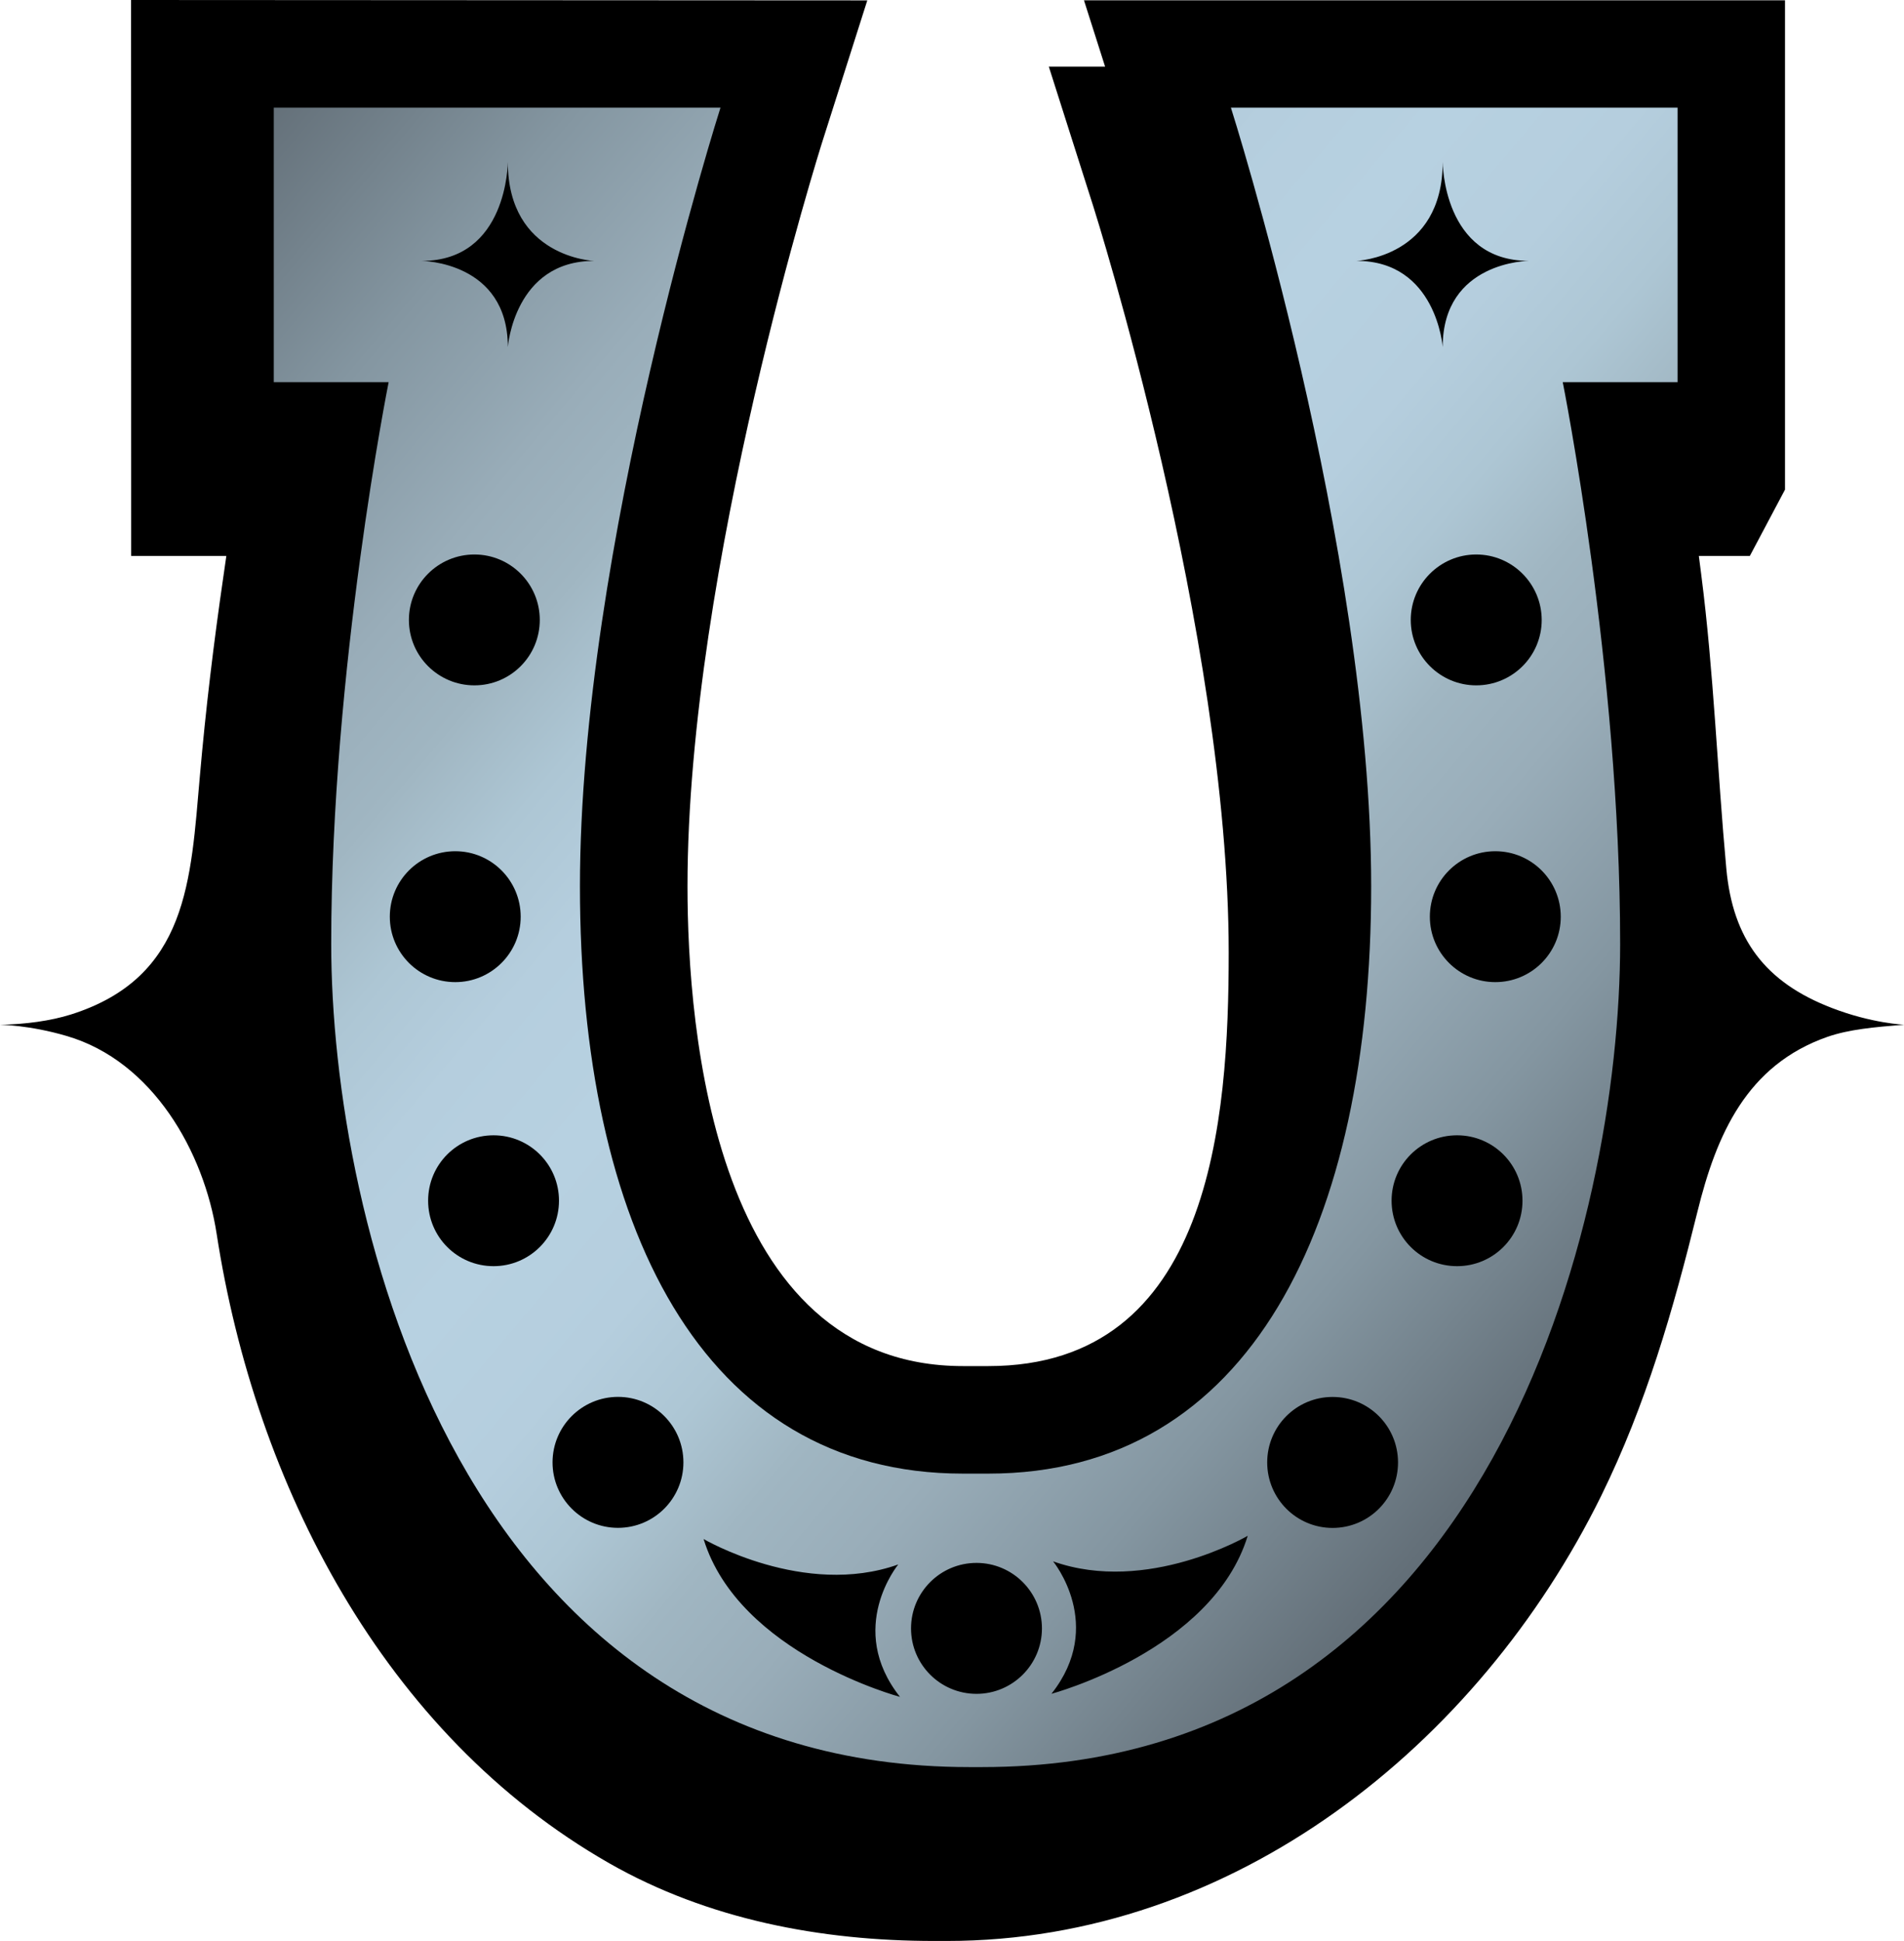
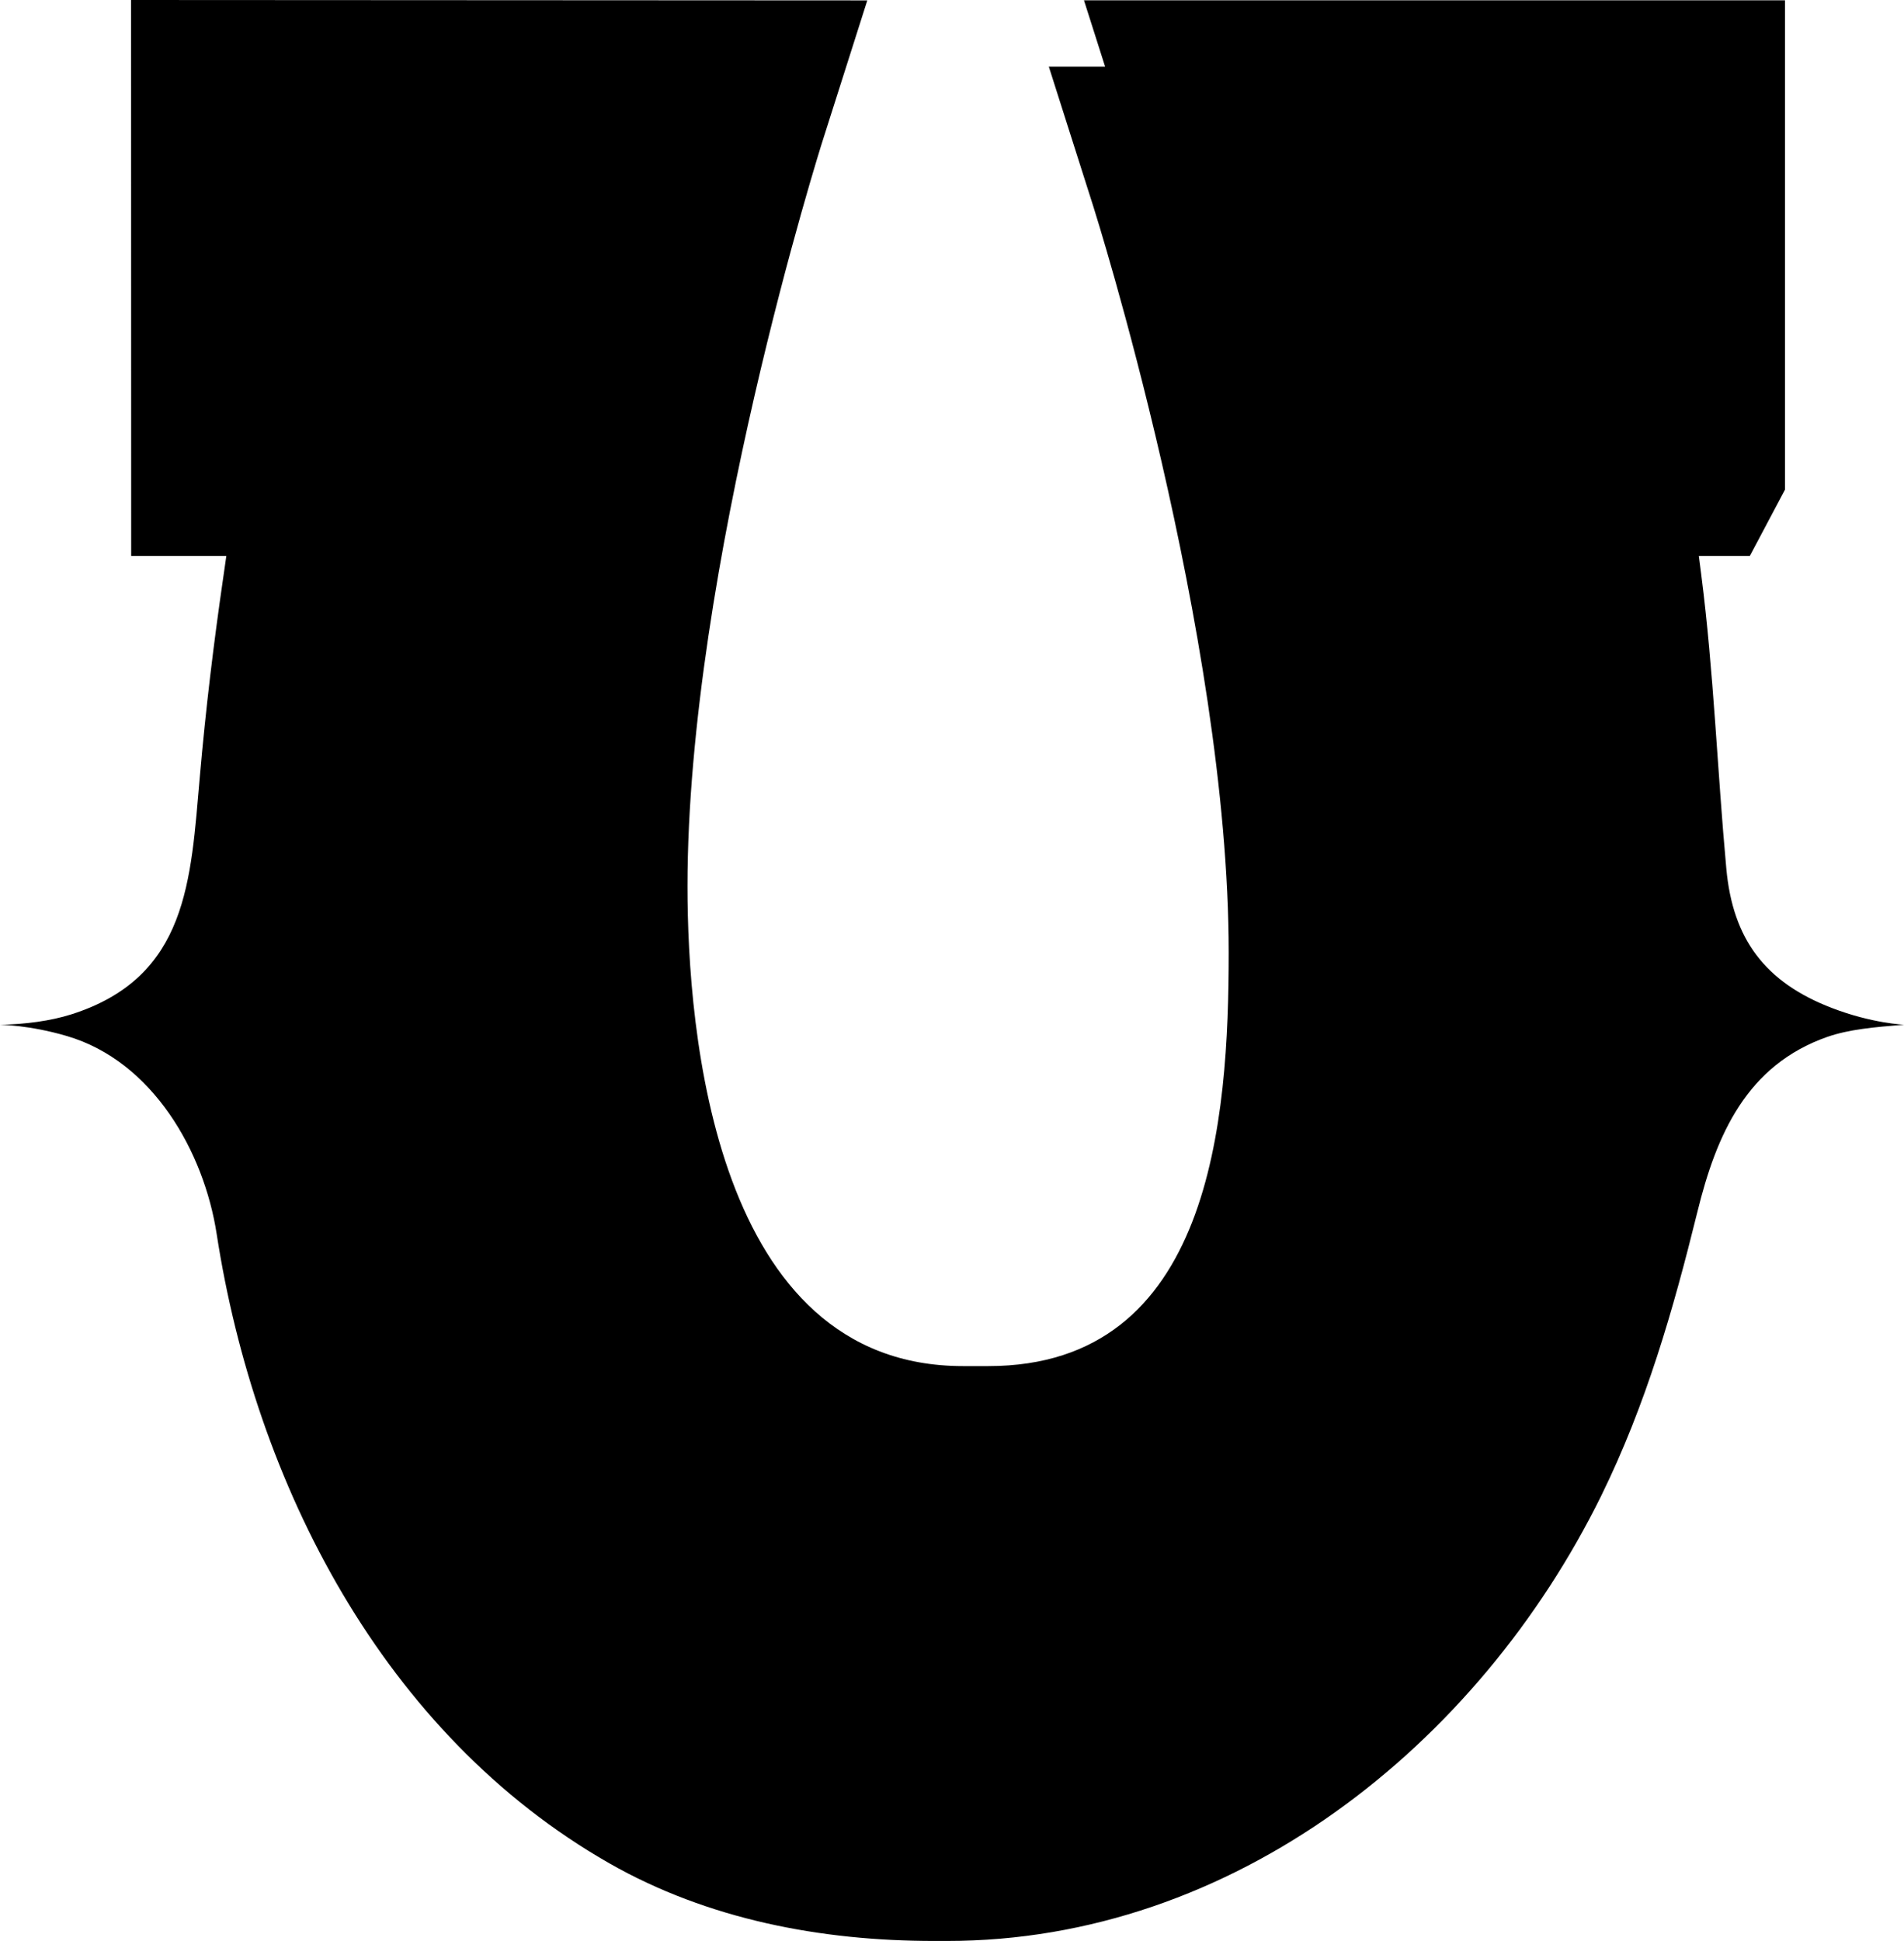
<svg xmlns="http://www.w3.org/2000/svg" xmlns:xlink="http://www.w3.org/1999/xlink" version="1.1" id="Layer_1" x="0px" y="0px" width="49.059px" height="50px" viewBox="0 0 49.059 50" enable-background="new 0 0 49.059 50" xml:space="preserve">
  <path d="M47.085,26.71c0.568-0.196,1.201-0.249,1.974-0.313c0,0-0.833-0.035-1.858-0.431c-1.722-0.661-2.554-1.774-2.72-3.59  c-0.233-2.526-0.322-5.05-0.646-7.571c-0.02-0.16-0.042-0.322-0.062-0.484h1.314l0.906-1.708V0.008h-2.769H27.93  c0.116,0.364,0.332,1.04,0.544,1.708h-1.45c0.281,0.883,1.149,3.609,1.149,3.609c0.034,0.109,3.486,11.006,3.486,19.218  c0,4.296-0.443,10.648-6.191,10.648h-0.656c-6.406,0-7.098-8.642-7.098-12.358c0-8.21,3.45-19.109,3.486-19.219  c0,0,0.867-2.722,1.147-3.604C21.199,0.009,3.377,0,3.377,0S3.38,13.493,3.38,14.321h2.452L5.756,14.85  c-0.25,1.712-0.457,3.431-0.607,5.154c-0.236,2.666-0.298,5.169-3.313,6.127C1.3,26.301,0.644,26.387,0,26.398  c0,0,0.756,0.006,1.717,0.289c2.226,0.65,3.54,2.994,3.865,5.096C6.576,38.223,9.873,44.674,15.701,48c2.539,1.447,5.458,2,8.369,2  h0.33c7.38,0,13.688-5.035,16.857-11.467c1.157-2.354,1.854-4.785,2.479-7.316C44.226,29.225,45.007,27.438,47.085,26.71" />
  <g>
    <g>
      <defs>
-         <path id="SVGID_2_" d="M31.716,2.774c0,0,3.614,11.345,3.614,20.059s-3.121,15.128-9.862,15.128H24.81     c-6.742,0-9.867-6.414-9.867-15.128c0-8.713,3.621-20.059,3.621-20.059H7.054v7.07h2.96c0,0-1.48,7.399-1.48,14.469     c0,7.069,3.288,21.208,16.443,21.208h0.326c13.152,0,16.442-14.14,16.442-21.208c0-7.07-1.479-14.469-1.479-14.469h2.959v-7.07     H31.716z" />
-       </defs>
+         </defs>
      <clipPath id="SVGID_3_">
        <use xlink:href="#SVGID_2_" overflow="visible" />
      </clipPath>
      <linearGradient id="SVGID_4_" gradientUnits="userSpaceOnUse" x1="-334.414" y1="-445.003" x2="-333.164" y2="-445.003" gradientTransform="matrix(28.656 24.045 -24.045 28.656 -1113.212 20799.18)">
        <stop offset="0" style="stop-color:#626E77" />
        <stop offset="0.007" style="stop-color:#647079" />
        <stop offset="0.135" style="stop-color:#8496A1" />
        <stop offset="0.237" style="stop-color:#99ADB9" />
        <stop offset="0.3" style="stop-color:#A0B6C2" />
        <stop offset="0.303" style="stop-color:#A1B7C3" />
        <stop offset="0.36" style="stop-color:#ADC6D4" />
        <stop offset="0.422" style="stop-color:#B5CEDE" />
        <stop offset="0.5" style="stop-color:#B7D1E1" />
        <stop offset="0.578" style="stop-color:#B5CEDE" />
        <stop offset="0.64" style="stop-color:#ADC6D4" />
        <stop offset="0.697" style="stop-color:#A1B7C3" />
        <stop offset="0.7" style="stop-color:#A0B6C2" />
        <stop offset="0.763" style="stop-color:#99ADB9" />
        <stop offset="0.865" style="stop-color:#8496A1" />
        <stop offset="0.993" style="stop-color:#647079" />
        <stop offset="1" style="stop-color:#626E77" />
      </linearGradient>
      <polygon clip-path="url(#SVGID_3_)" fill="url(#SVGID_4_)" points="21.999,-15.037 64.275,20.437 28.28,63.333 -13.996,27.859       " />
    </g>
  </g>
-   <path d="M37.173,4.172c0,2.466-2.22,2.548-2.22,2.548c2.056,0,2.22,2.219,2.22,2.219c0-2.207,2.22-2.219,2.22-2.219  C37.173,6.721,37.173,4.172,37.173,4.172 M38.037,14.284c-0.93,0-1.687,0.756-1.687,1.686c0,0.931,0.757,1.685,1.687,1.685  c0.931,0,1.687-0.753,1.687-1.685C39.722,15.04,38.967,14.284,38.037,14.284 M38.528,21.928c-0.931,0-1.686,0.755-1.686,1.687  c0,0.93,0.755,1.685,1.686,1.685c0.933,0,1.687-0.755,1.687-1.685C40.214,22.683,39.46,21.928,38.528,21.928 M37.544,29.246  c-0.934,0-1.688,0.752-1.688,1.684c0,0.934,0.754,1.687,1.688,1.687c0.931,0,1.685-0.753,1.685-1.687  C39.228,29.998,38.474,29.246,37.544,29.246 M34.335,35.986c-0.93,0-1.684,0.754-1.684,1.687c0,0.931,0.754,1.687,1.684,1.687  c0.935,0,1.687-0.756,1.687-1.687C36.021,36.74,35.269,35.986,34.335,35.986 M27.134,40.221c0,0,1.357,1.645-0.042,3.412  c0,0,4.149-1.109,5.057-4.07C32.148,39.563,29.558,41.083,27.134,40.221 M25.161,40.261c-0.933,0-1.687,0.757-1.687,1.687  c0,0.931,0.754,1.686,1.687,1.686c0.93,0,1.686-0.755,1.686-1.686C26.846,41.018,26.091,40.261,25.161,40.261 M18.129,39.646  c0.906,2.957,5.06,4.066,5.06,4.066c-1.399-1.768-0.044-3.411-0.044-3.411C20.72,41.166,18.129,39.646,18.129,39.646 M10.866,6.721  c0,0,2.219,0.013,2.219,2.219c0,0,0.165-2.219,2.221-2.219c0,0-2.221-0.083-2.221-2.548C13.084,4.172,13.084,6.721,10.866,6.721   M10.536,15.97c0,0.931,0.755,1.685,1.688,1.685c0.931,0,1.684-0.753,1.684-1.685c0-0.93-0.753-1.686-1.684-1.686  C11.291,14.284,10.536,15.04,10.536,15.97 M10.044,23.615c0,0.93,0.754,1.685,1.687,1.685c0.929,0,1.685-0.755,1.685-1.685  c0-0.932-0.755-1.687-1.685-1.687C10.798,21.928,10.044,22.683,10.044,23.615 M11.031,30.93c0,0.934,0.753,1.687,1.686,1.687  c0.929,0,1.686-0.753,1.686-1.687c0-0.932-0.756-1.684-1.686-1.684C11.784,29.246,11.031,29.998,11.031,30.93 M14.237,37.672  c0,0.93,0.755,1.686,1.686,1.686c0.932,0,1.686-0.756,1.686-1.686c0-0.933-0.754-1.688-1.686-1.688  C14.992,35.986,14.237,36.74,14.237,37.672" />
</svg>